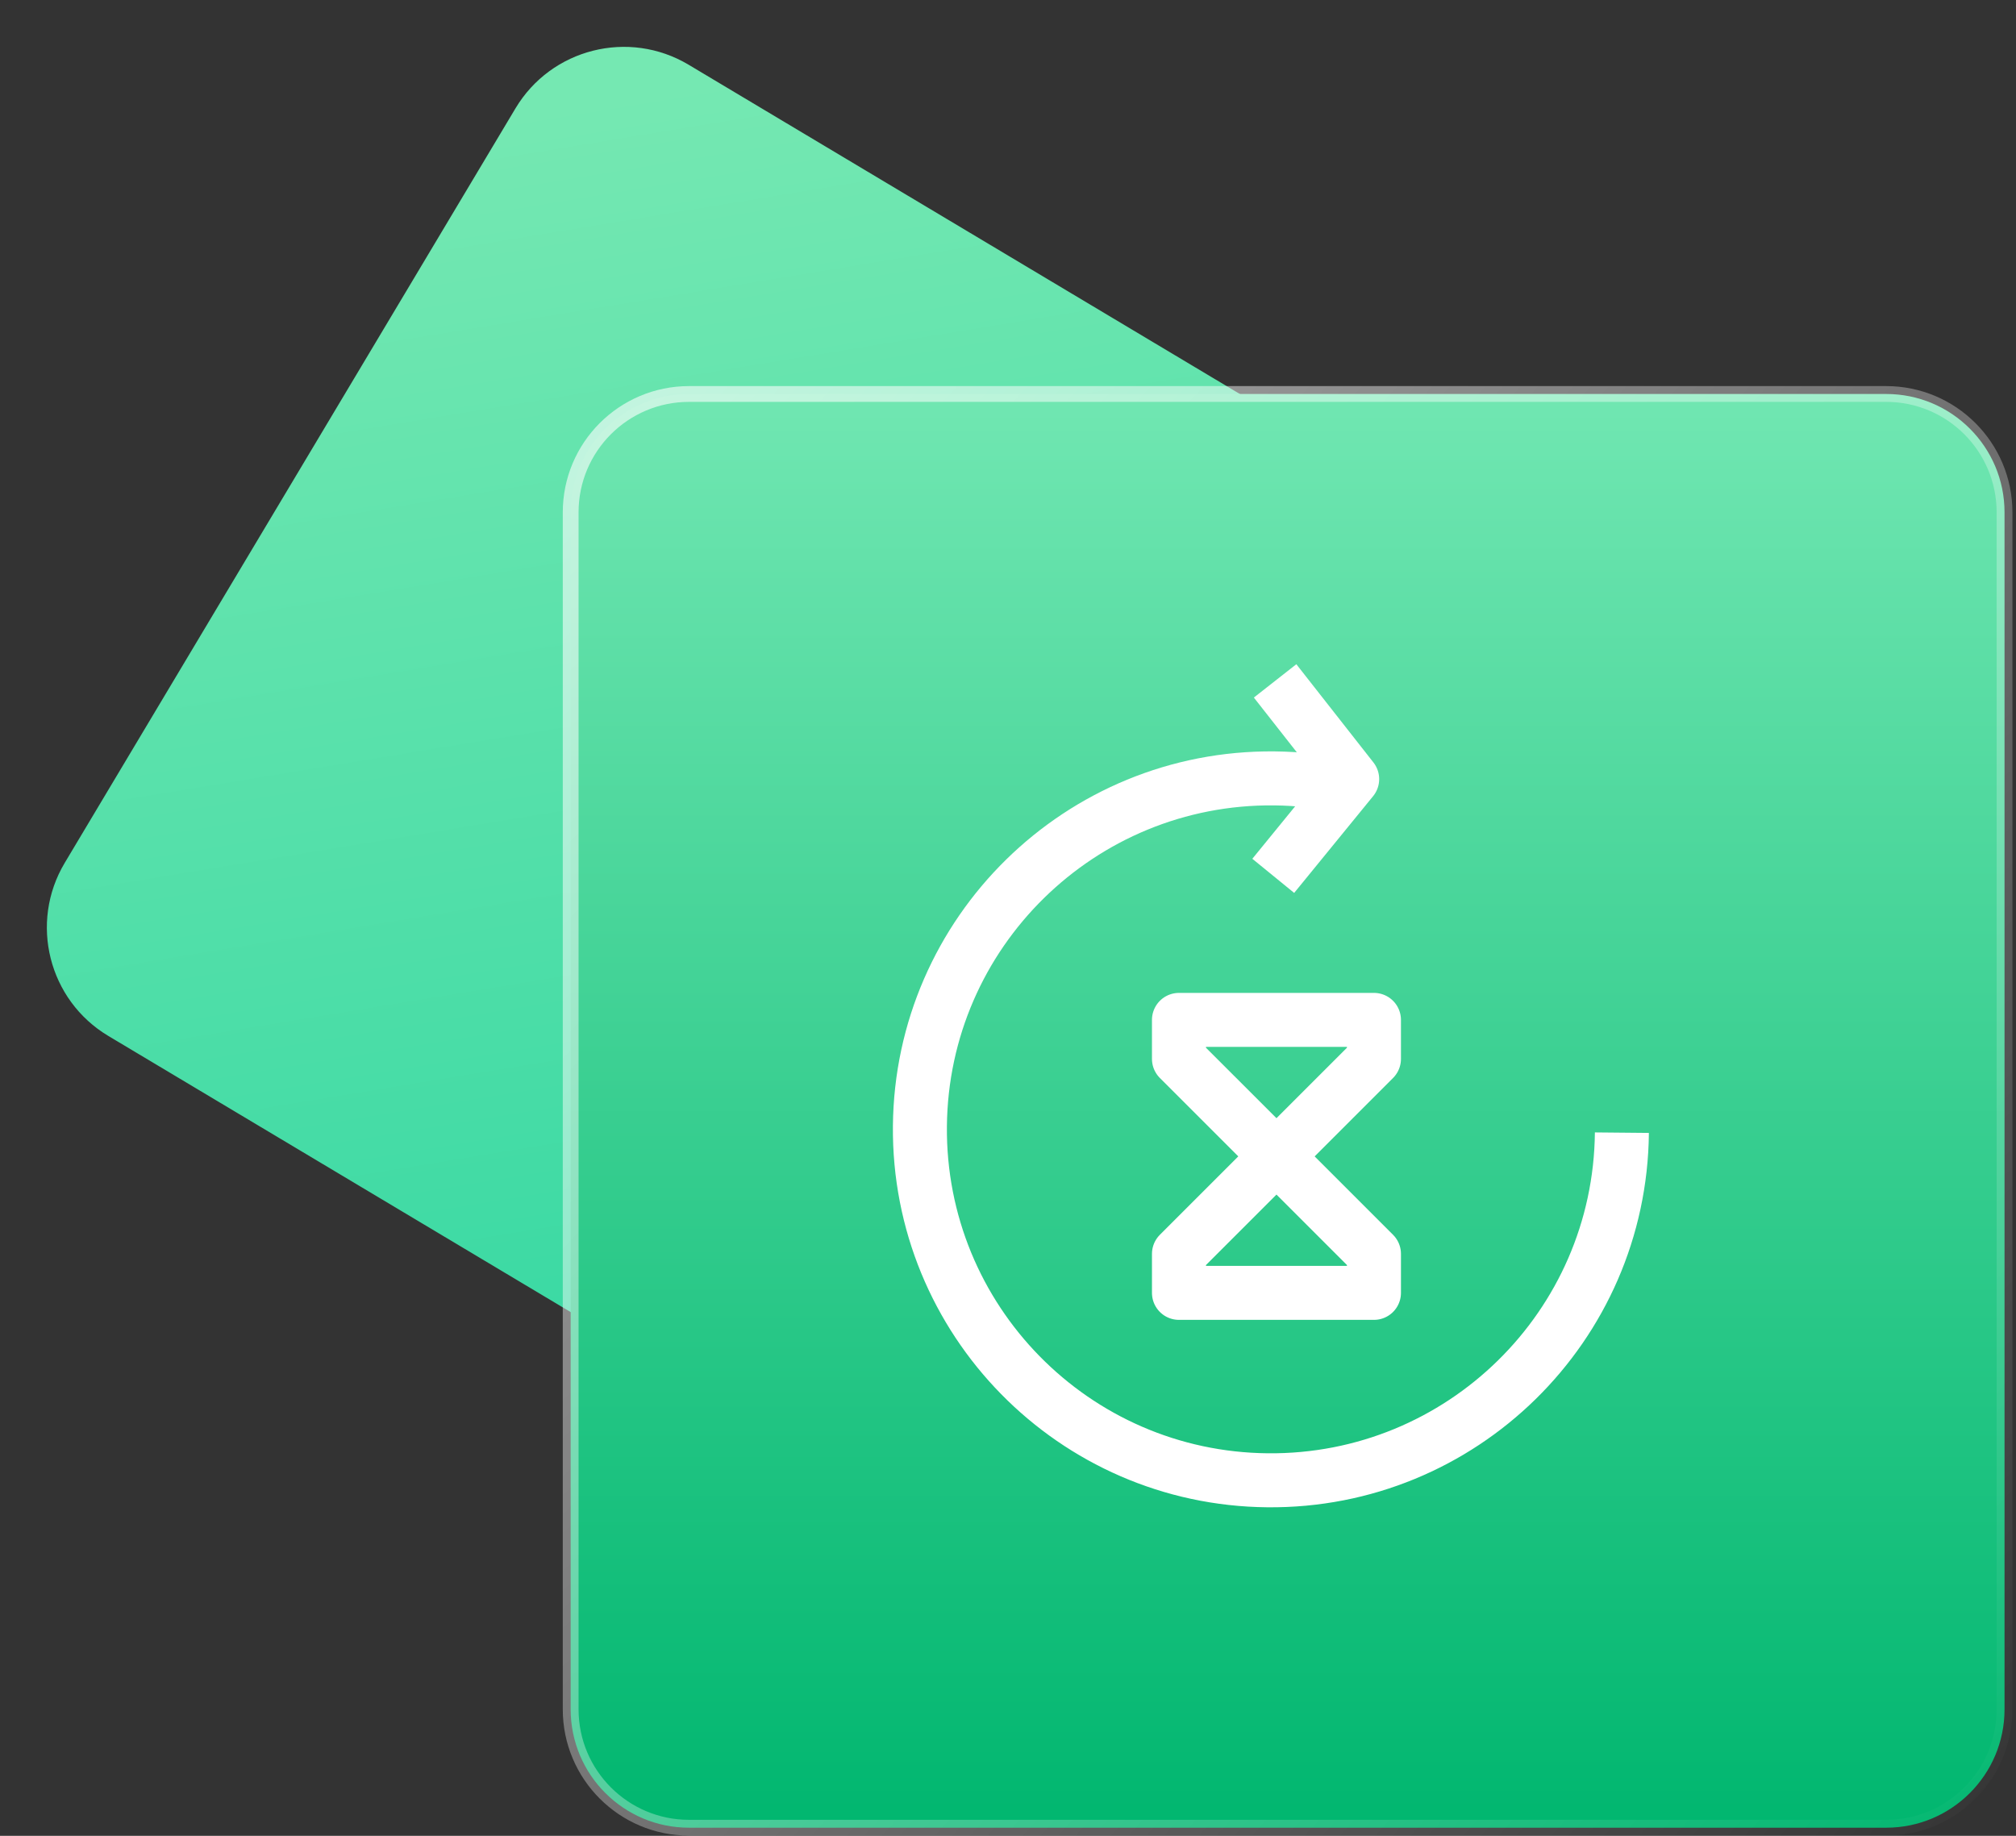
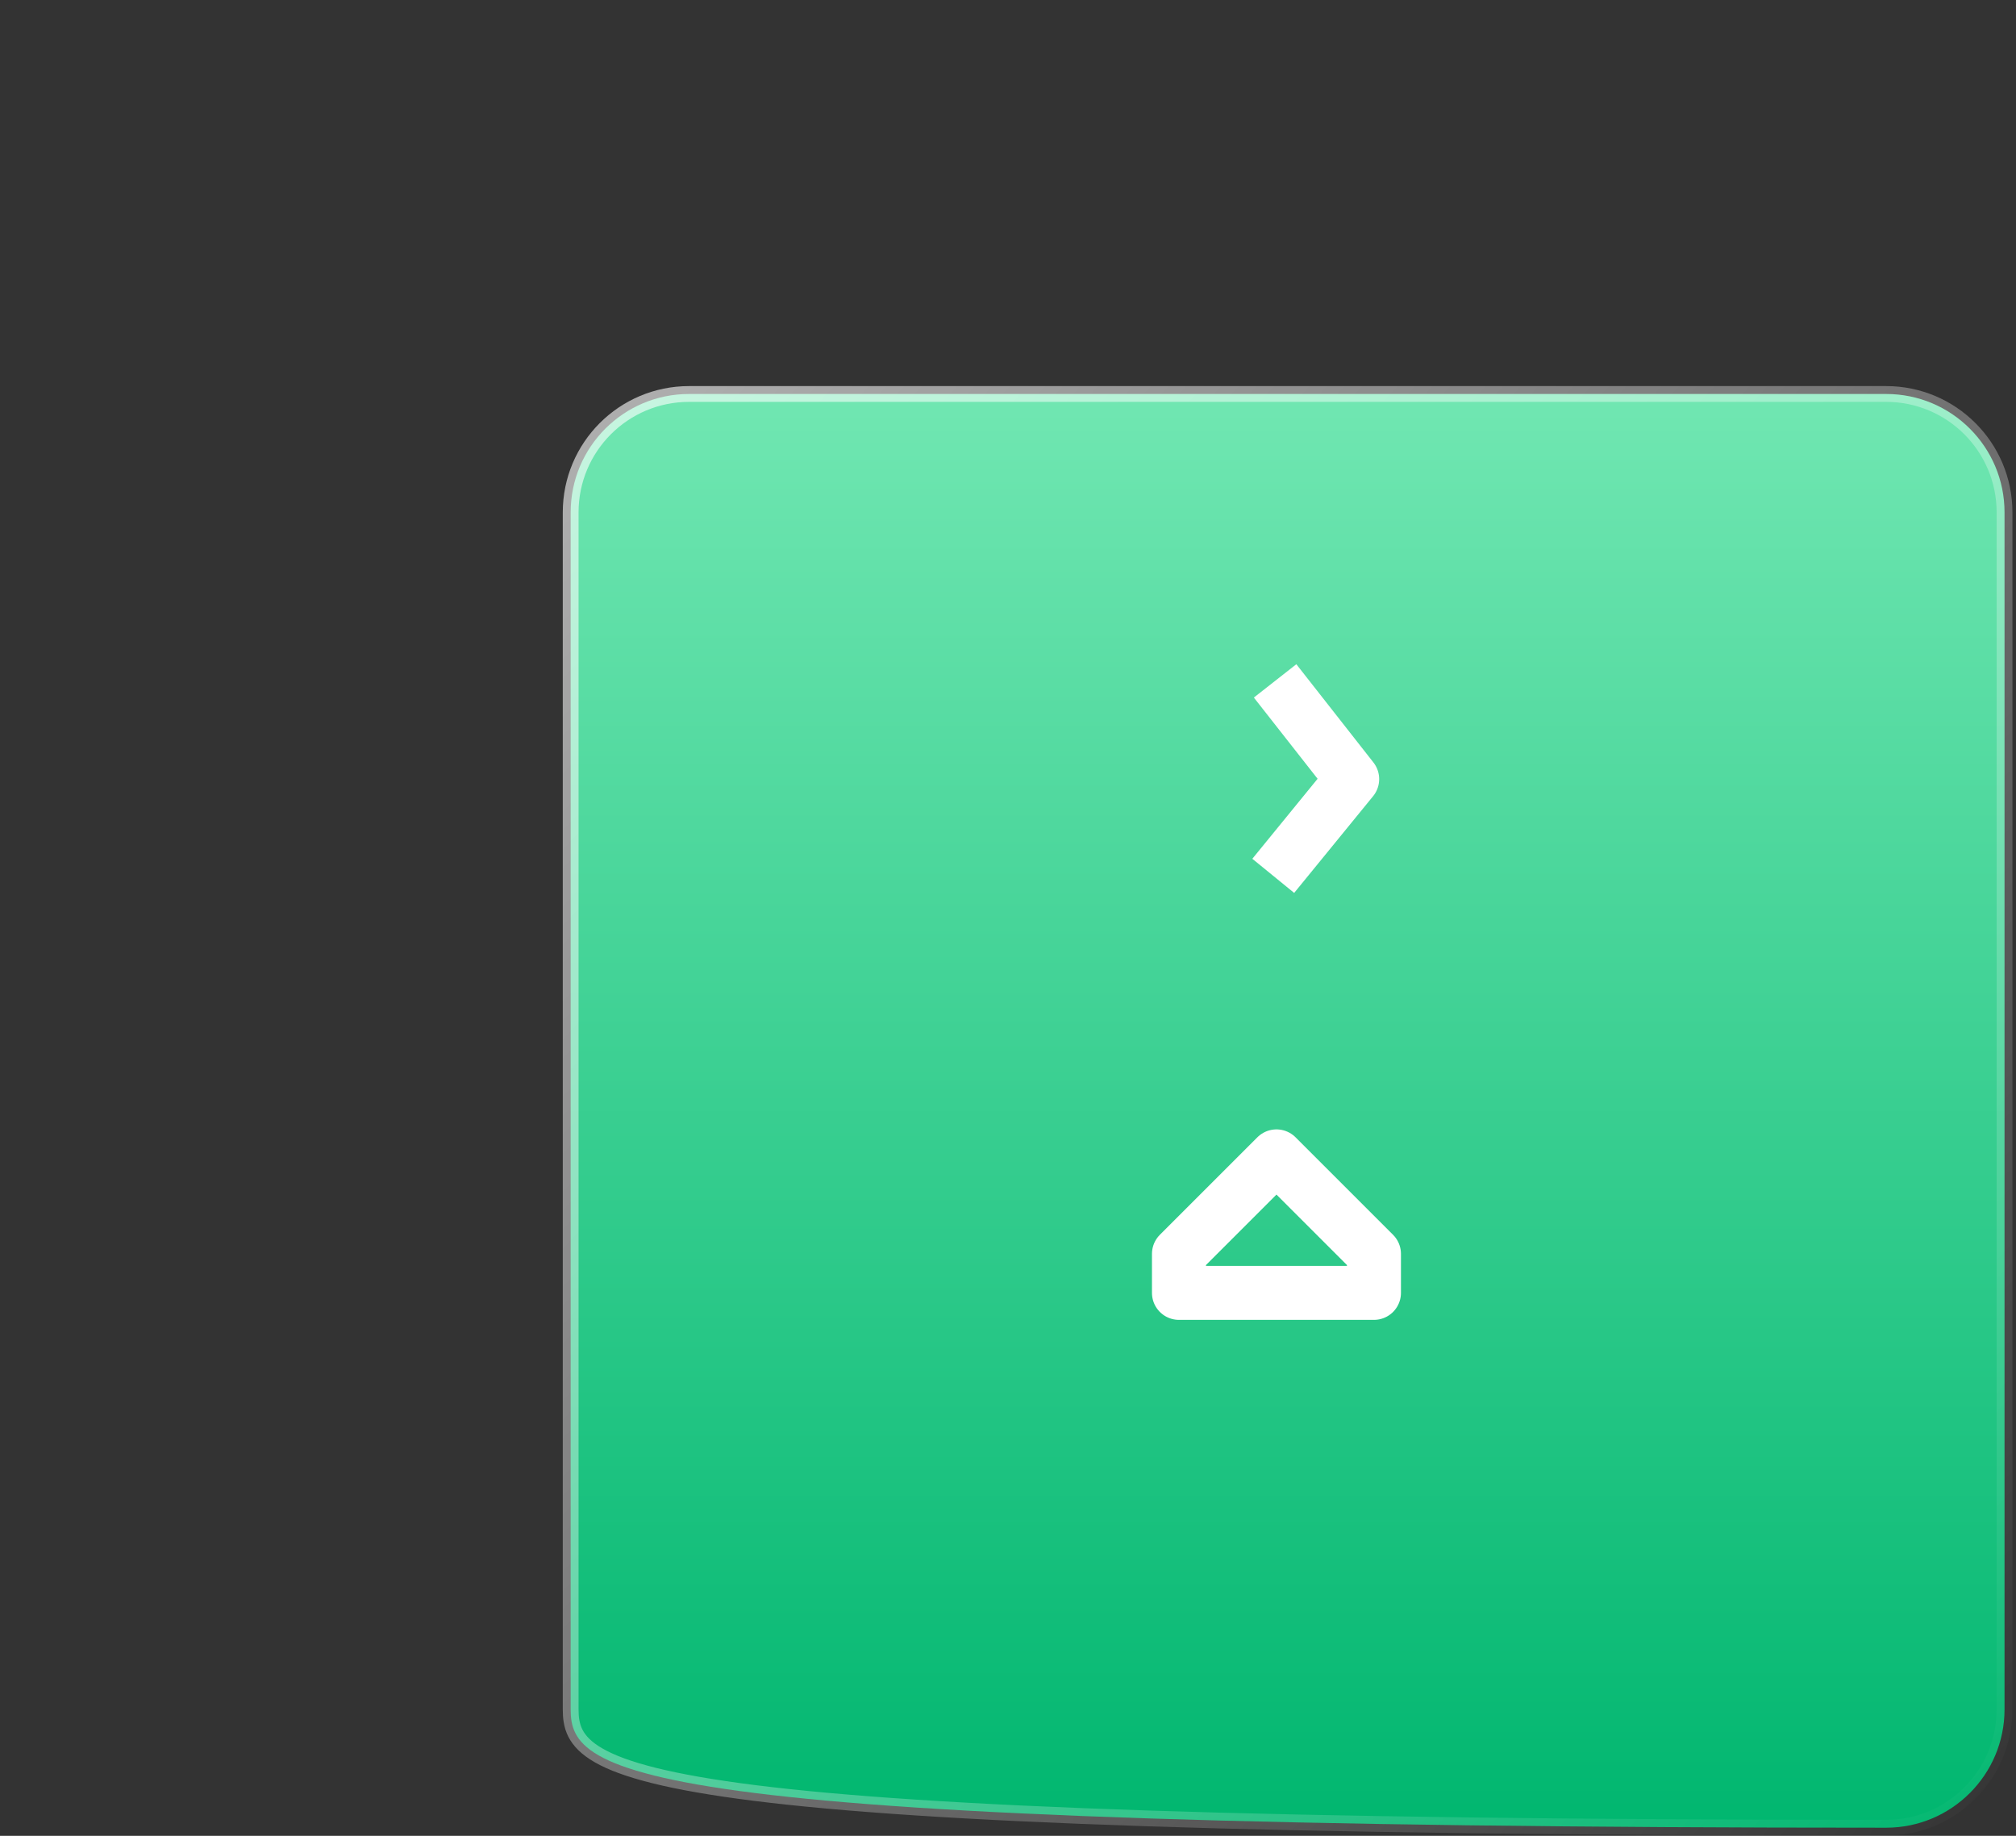
<svg xmlns="http://www.w3.org/2000/svg" width="112" height="102" viewBox="0 0 112 102" fill="none">
  <rect x="0" y="0" width="112" height="102" fill="#333333" stroke="none" />
-   <path d="M28.637 6.022C30.624 2.696 34.931 1.611 38.257 3.597L80.174 28.637C83.501 30.624 84.586 34.931 82.599 38.257L57.559 80.175C55.572 83.501 51.266 84.587 47.94 82.6L6.022 57.56C2.696 55.573 1.61 51.266 3.597 47.94L28.637 6.022Z" fill="url(#paint0_linear_857_3083)" />
-   <path d="M38.28 21.89L104.786 21.89C108.418 21.89 111.363 24.834 111.363 28.466V94.972C111.363 98.604 108.418 101.549 104.786 101.549H38.28C34.648 101.549 31.704 98.604 31.704 94.972L31.704 28.466C31.704 24.834 34.648 21.89 38.28 21.89Z" fill="url(#paint1_linear_857_3083)" stroke="url(#paint2_linear_857_3083)" stroke-width="0.877" />
-   <path d="M90.105 62.932C90.003 73.701 81.19 82.348 70.421 82.246C59.652 82.144 51.005 73.332 51.106 62.563C51.208 51.794 60.021 43.146 70.79 43.248C72.146 43.261 73.468 43.412 74.744 43.687" stroke="white" stroke-width="3" stroke-linejoin="round" />
+   <path d="M38.28 21.89L104.786 21.89C108.418 21.89 111.363 24.834 111.363 28.466V94.972C111.363 98.604 108.418 101.549 104.786 101.549C34.648 101.549 31.704 98.604 31.704 94.972L31.704 28.466C31.704 24.834 34.648 21.89 38.28 21.89Z" fill="url(#paint1_linear_857_3083)" stroke="url(#paint2_linear_857_3083)" stroke-width="0.877" />
  <path d="M70.839 37.831L75.121 43.288L70.736 48.663" stroke="white" stroke-width="3" stroke-linejoin="round" />
-   <path d="M76.331 56.666H65.498V58.833L70.915 64.249L76.331 58.833V56.666Z" stroke="white" stroke-width="3" stroke-linejoin="round" />
  <path d="M76.331 71.833H65.498V69.666L70.915 64.25L76.331 69.666V71.833Z" stroke="white" stroke-width="3" stroke-linejoin="round" />
  <defs>
    <linearGradient id="paint0_linear_857_3083" x1="31.427" y1="5.893" x2="43.212" y2="77.589" gradientUnits="userSpaceOnUse">
      <stop stop-color="#75E8B2" />
      <stop offset="1" stop-color="#36D8A2" />
    </linearGradient>
    <linearGradient id="paint1_linear_857_3083" x1="71.534" y1="21.451" x2="71.534" y2="101.987" gradientUnits="userSpaceOnUse">
      <stop stop-color="#71E7B2" />
      <stop offset="1" stop-color="#00B66F" />
    </linearGradient>
    <linearGradient id="paint2_linear_857_3083" x1="31.423" y1="27.501" x2="111.959" y2="102.144" gradientUnits="userSpaceOnUse">
      <stop stop-color="white" stop-opacity="0.6" />
      <stop offset="1" stop-color="white" stop-opacity="0" />
    </linearGradient>
  </defs>
</svg>